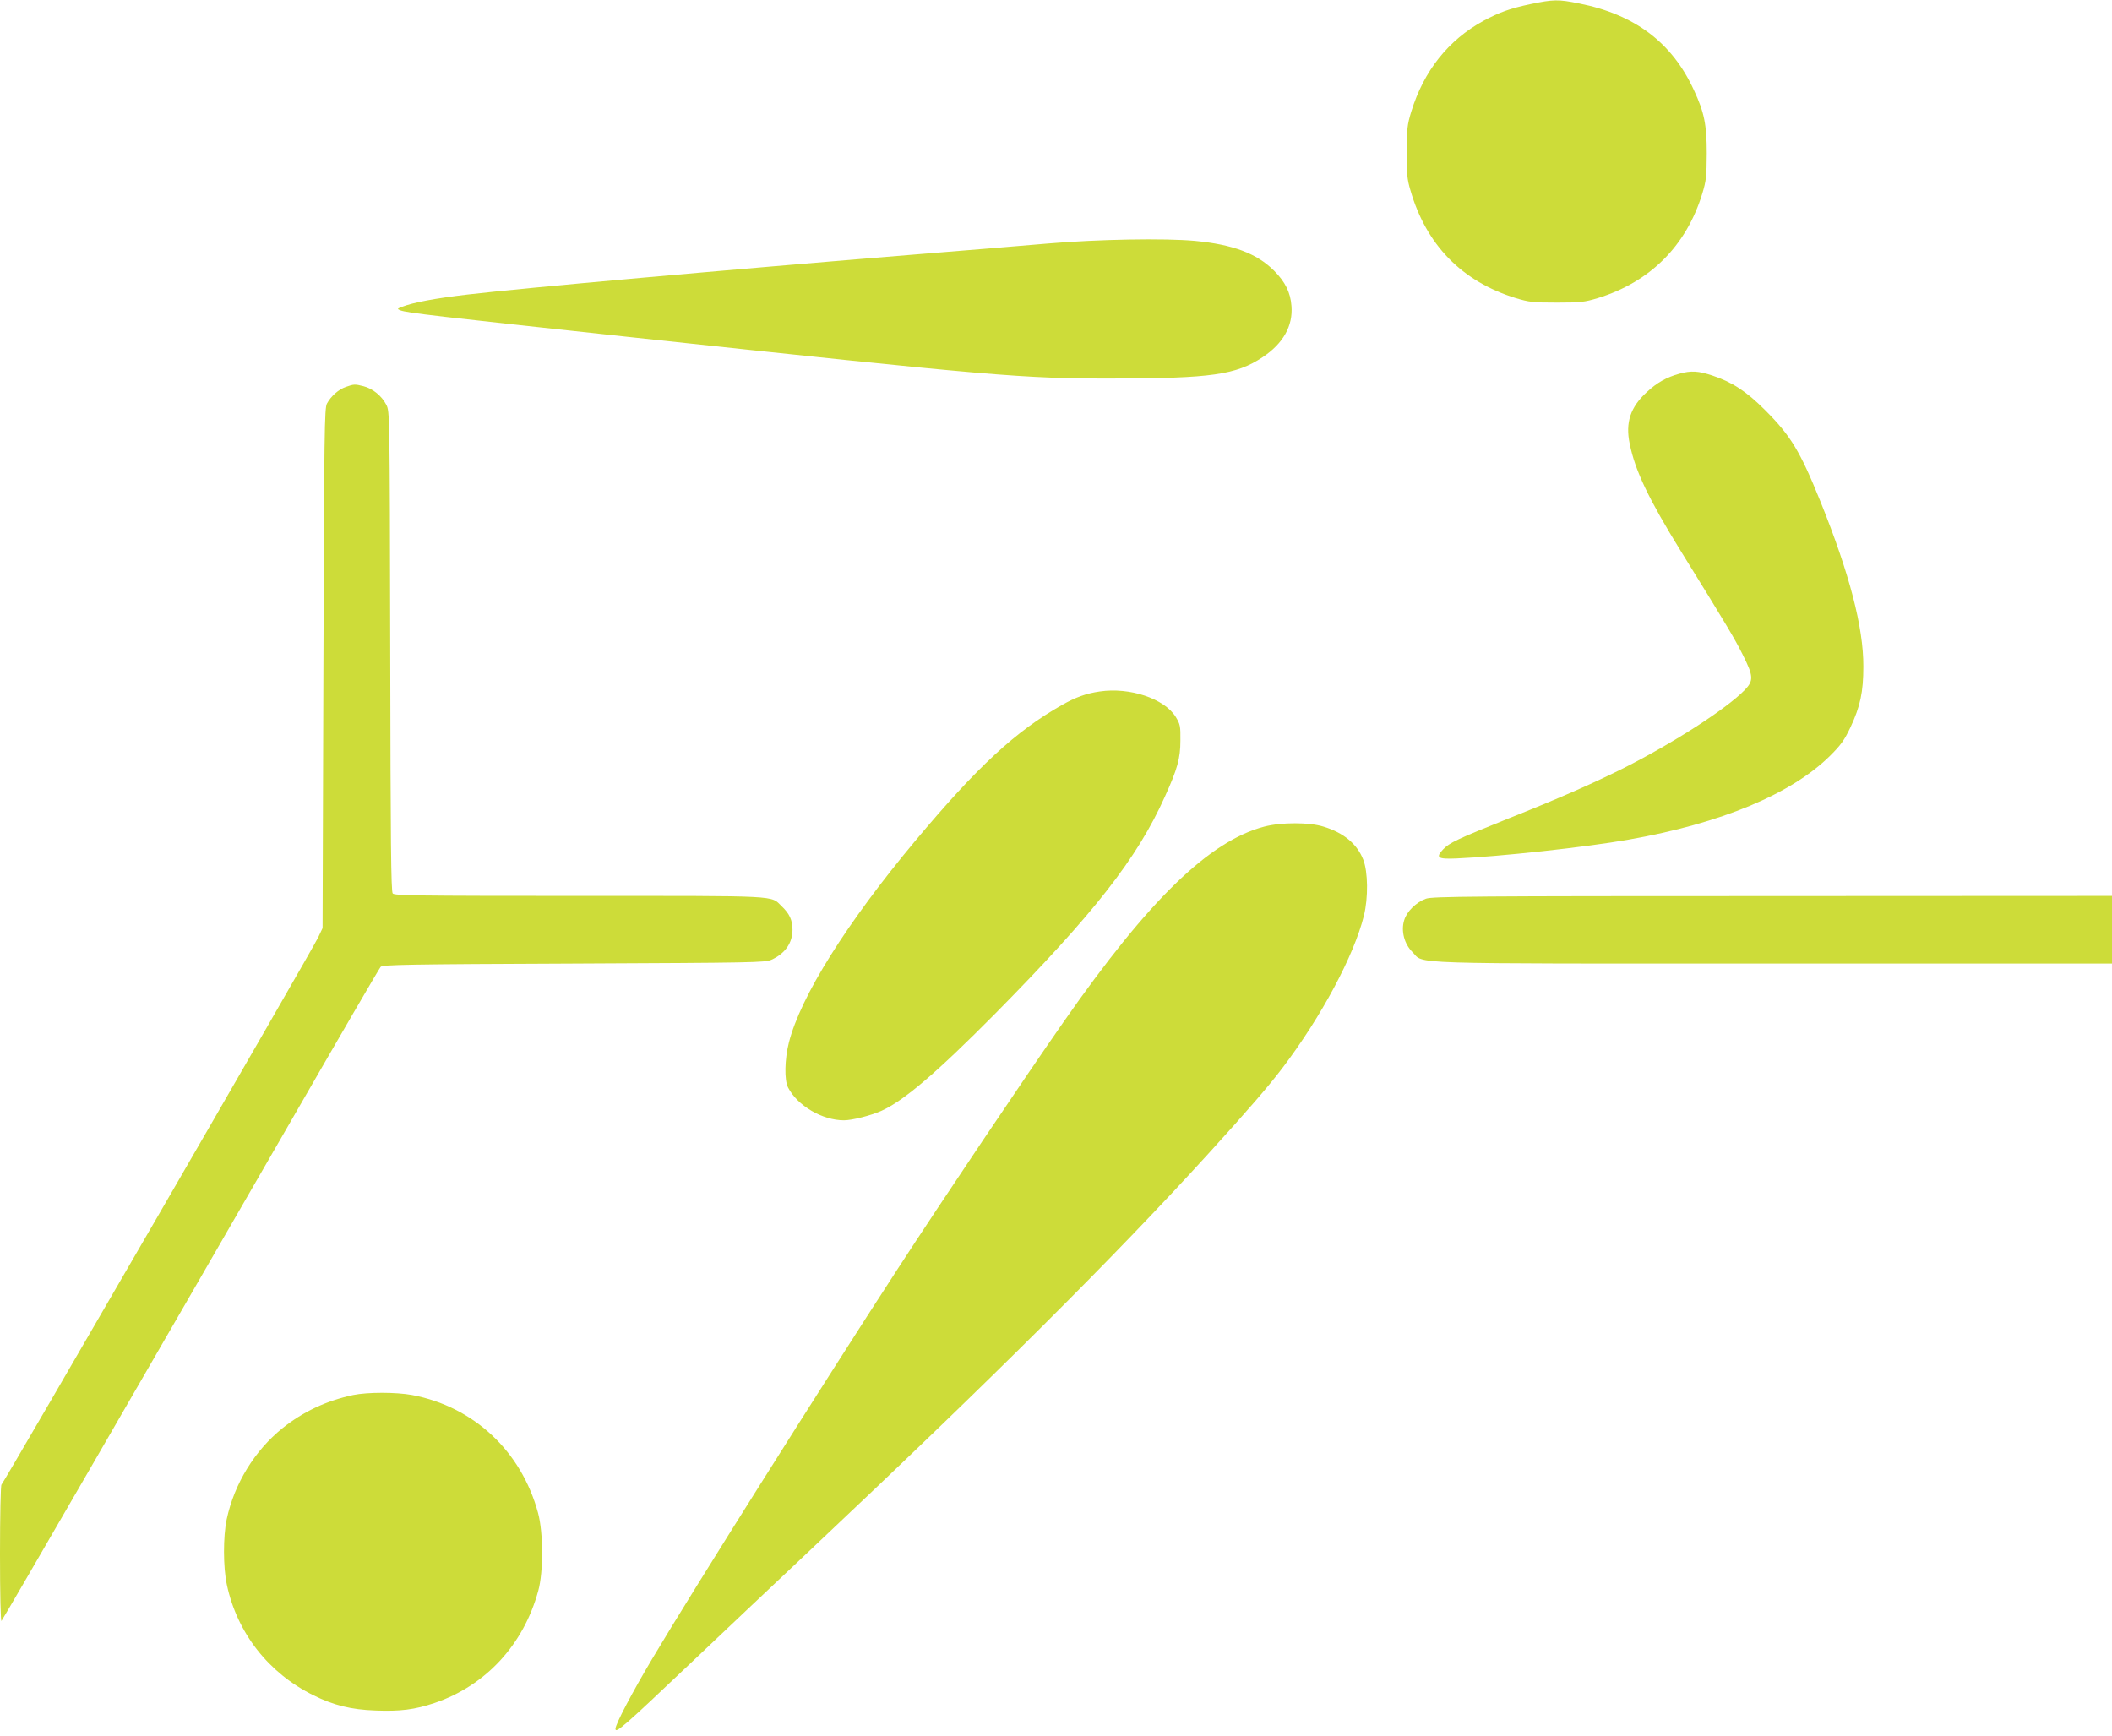
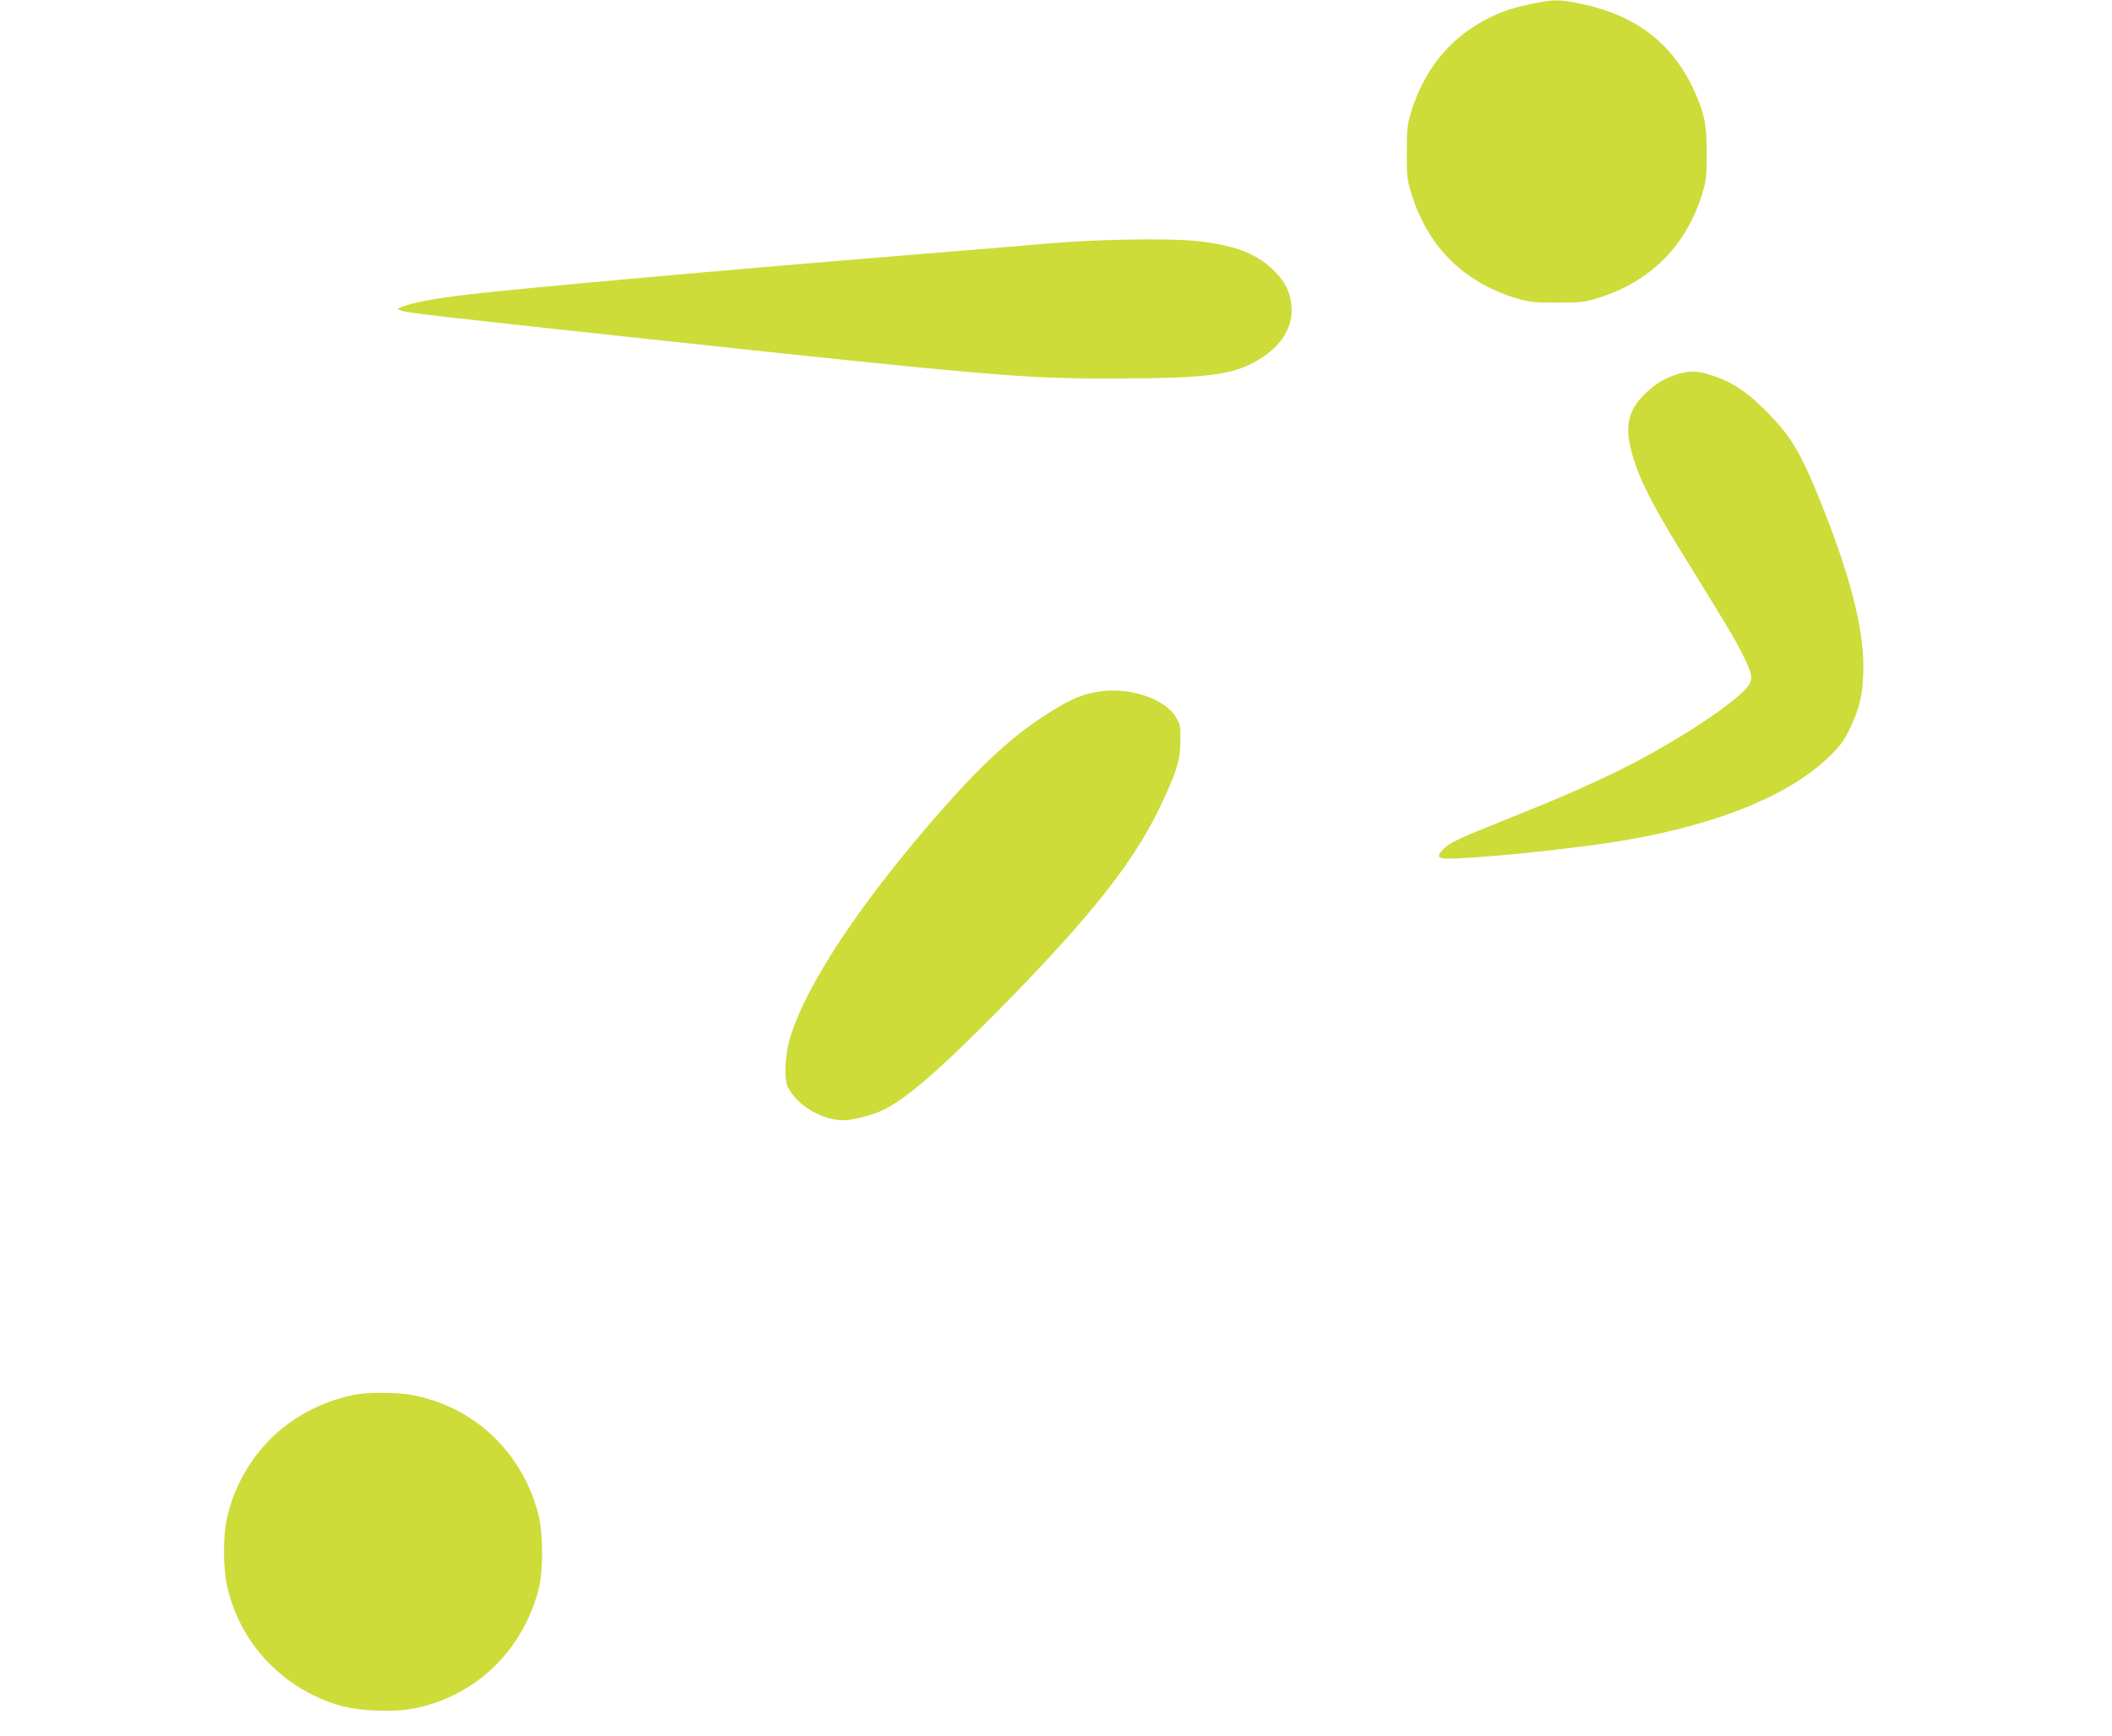
<svg xmlns="http://www.w3.org/2000/svg" version="1.0" width="1280pt" height="1052pt" viewBox="0 0 1280 1052" preserveAspectRatio="xMidYMid meet">
  <g transform="translate(0,1052) scale(0.1,-0.1)" fill="#cddc39" stroke="none">
    <path d="M9275 10495 c-123 -26 -189 -50 -284 -101 -214 -117 -362 -304 -438 -551 -24 -79 -27 -104 -27 -243 -1 -133 2 -166 22 -233 96 -332 312 -553 639 -654 80 -24 103 -27 248 -27 145 0 168 3 248 27 318 98 537 317 634 634 24 79 26 104 27 243 0 175 -15 249 -78 384 -132 288 -358 458 -695 525 -127 26 -157 25 -296 -4z" />
    <path d="M6350 9044 c-151 -13 -500 -42 -775 -64 -1203 -98 -2397 -205 -2740 -245 -197 -23 -331 -48 -400 -75 -29 -12 -29 -12 -8 -21 39 -15 222 -36 1363 -159 2242 -241 2408 -255 2960 -254 590 1 741 22 902 129 125 83 185 190 175 311 -6 82 -38 146 -106 214 -104 104 -249 158 -478 180 -185 17 -588 10 -893 -16z" />
    <path d="M10178 8255 c-77 -21 -136 -54 -198 -112 -99 -91 -130 -184 -103 -313 33 -163 114 -333 311 -652 277 -447 325 -528 374 -626 65 -129 67 -157 13 -213 -111 -115 -436 -324 -738 -476 -191 -95 -384 -180 -693 -303 -316 -127 -358 -147 -398 -188 -47 -50 -33 -60 81 -55 258 11 782 68 1043 114 559 98 989 277 1223 510 64 64 85 93 122 171 59 126 78 213 78 368 1 238 -84 563 -259 998 -125 309 -180 400 -338 558 -113 113 -198 168 -318 208 -84 28 -129 31 -200 11z" />
-     <path d="M2096 8175 c-44 -15 -90 -56 -114 -100 -16 -27 -17 -162 -22 -1605 l-5 -1575 -26 -55 c-36 -77 -1910 -3314 -1920 -3318 -5 -2 -9 -191 -9 -420 0 -244 4 -412 9 -406 10 10 914 1573 1751 3024 293 509 539 932 547 940 12 13 160 16 1171 20 1087 5 1159 6 1197 23 83 37 128 102 128 182 0 58 -18 97 -65 142 -70 67 8 63 -1226 63 -993 0 -1121 2 -1132 15 -10 13 -13 311 -15 1469 -3 1449 -3 1453 -24 1493 -27 53 -82 98 -137 112 -53 14 -60 13 -108 -4z" />
    <path d="M6665 6329 c-83 -12 -146 -35 -229 -82 -281 -159 -512 -373 -888 -822 -416 -498 -696 -944 -767 -1224 -26 -103 -28 -228 -5 -272 57 -111 208 -199 339 -199 49 0 163 29 226 57 136 61 333 229 690 589 599 607 861 941 1029 1316 76 167 94 233 94 339 1 89 -1 99 -29 145 -69 110 -278 180 -460 153z" />
-     <path d="M7662 5510 c-334 -88 -701 -445 -1217 -1185 -240 -344 -730 -1073 -1010 -1504 -443 -682 -1243 -1951 -1483 -2356 -119 -200 -222 -395 -222 -423 0 -31 51 14 461 403 156 149 478 452 714 675 1111 1047 1849 1782 2416 2405 243 267 371 416 452 523 235 310 433 680 493 922 27 108 25 267 -4 340 -37 95 -119 163 -241 200 -85 27 -256 27 -359 0z" />
-     <path d="M8642 5073 c-59 -21 -117 -78 -132 -131 -20 -65 1 -143 50 -192 75 -75 -94 -70 2192 -70 l2048 0 0 205 0 205 -2057 -1 c-1819 0 -2063 -2 -2101 -16z" />
+     <path d="M7662 5510 z" />
    <path d="M2140 2065 c-163 -35 -303 -101 -428 -201 -168 -135 -292 -336 -338 -552 -22 -103 -22 -292 1 -397 62 -292 253 -536 525 -670 121 -60 228 -87 375 -92 151 -6 238 5 360 46 309 105 538 353 627 679 32 115 31 353 -1 472 -101 374 -389 644 -763 715 -98 18 -270 18 -358 0z" />
  </g>
</svg>